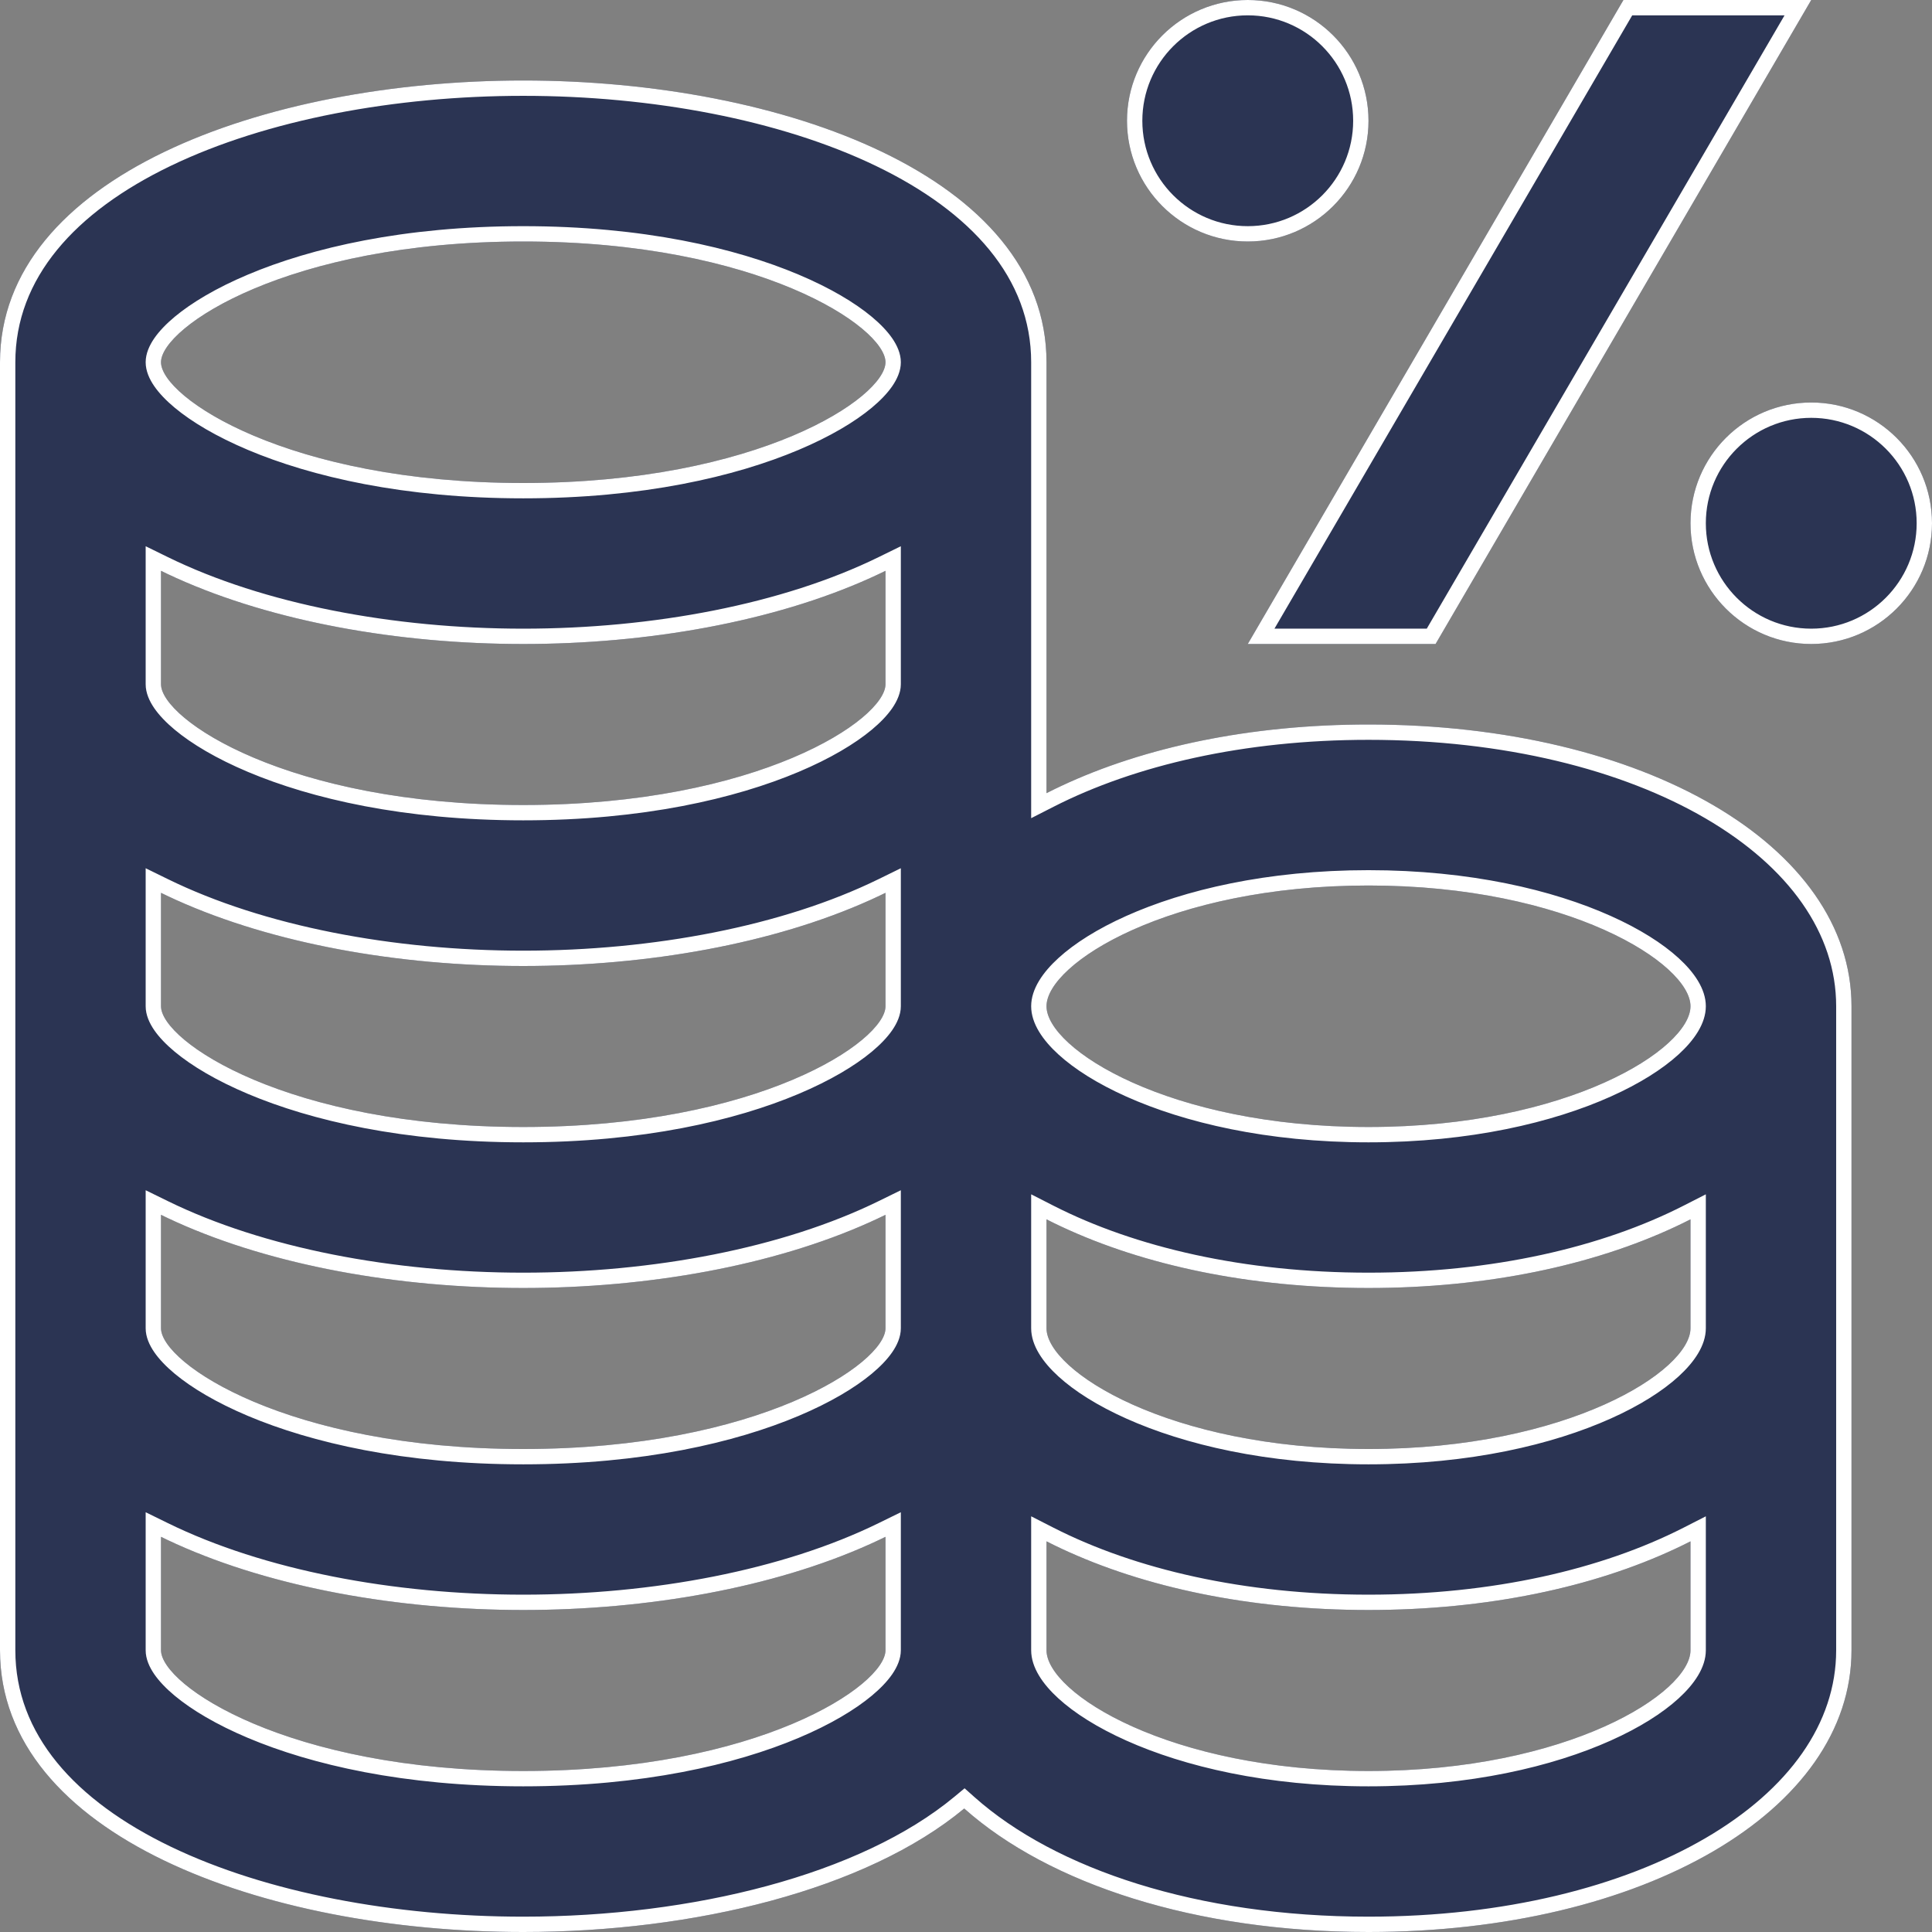
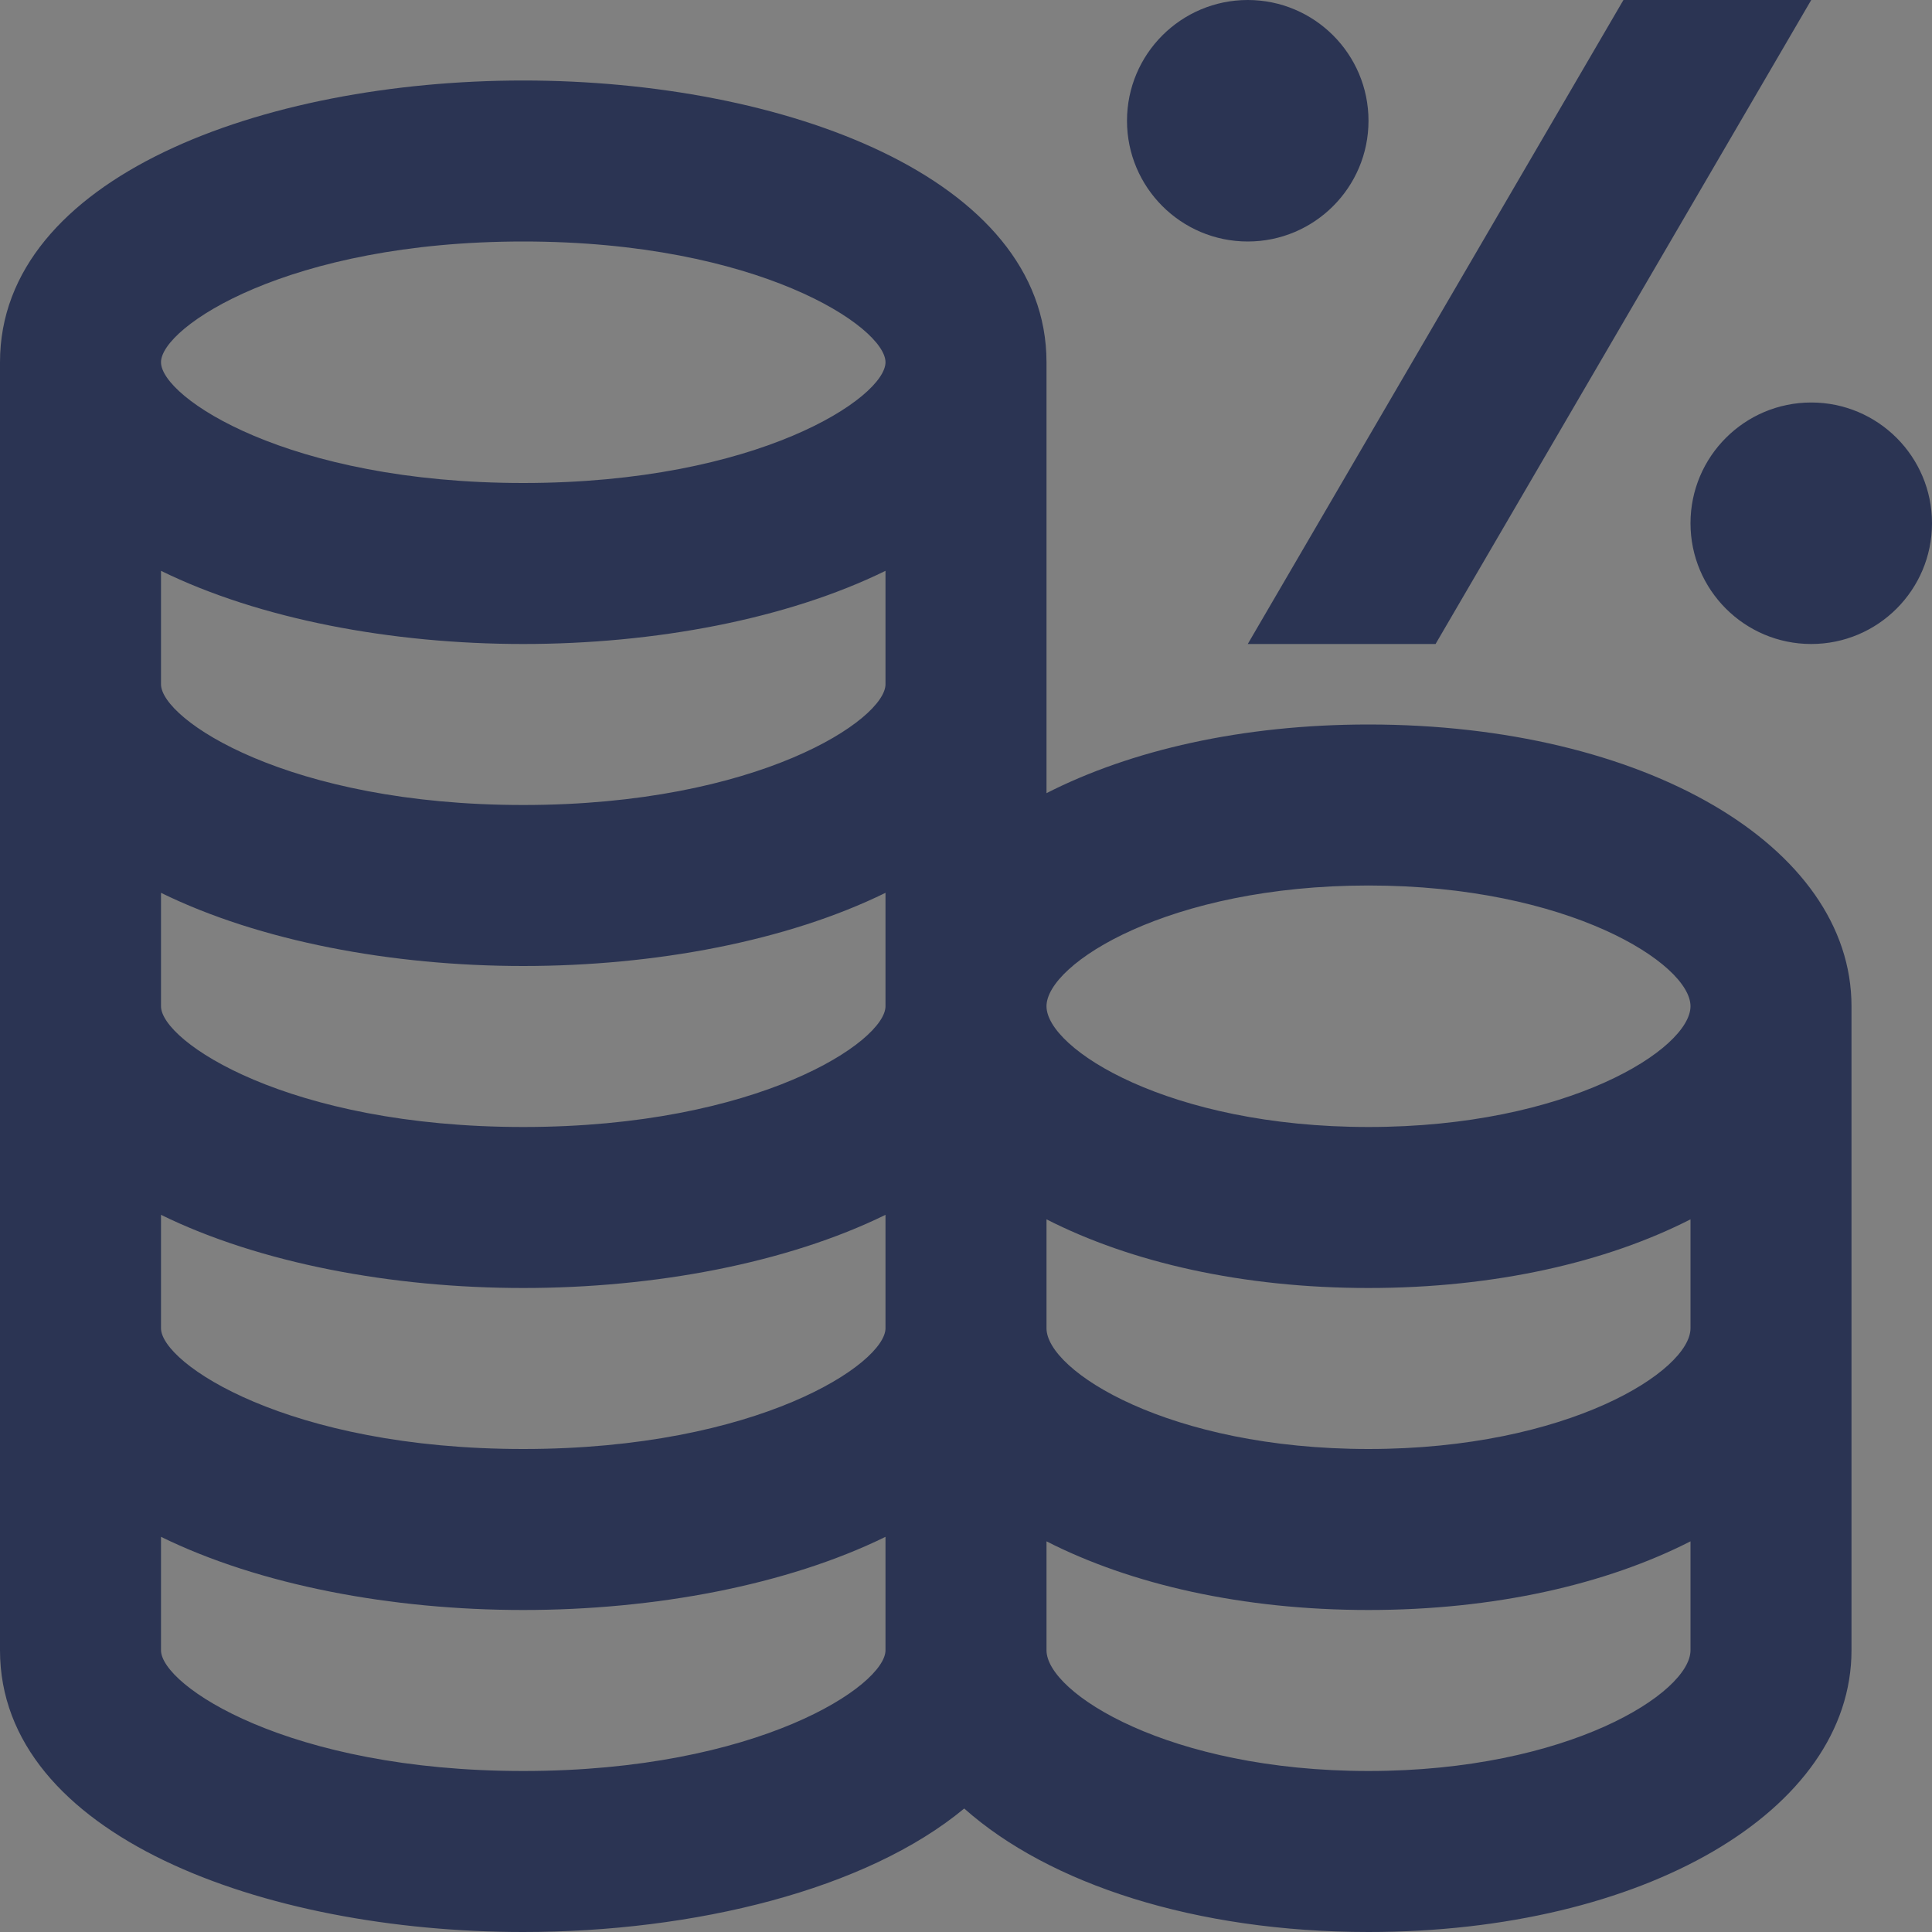
<svg xmlns="http://www.w3.org/2000/svg" width="63" height="63" viewBox="0 0 63 63" fill="none">
  <rect x="0" y="0" width="63" height="63" fill="#808080" stroke="none" />
  <path d="M36.75 3.938C36.75 1.764 38.514 0 40.688 0C42.861 0 44.625 1.764 44.625 3.938C44.625 6.111 42.861 7.875 40.688 7.875C38.514 7.875 36.75 6.111 36.75 3.938ZM59.062 13.125C56.889 13.125 55.125 14.889 55.125 17.062C55.125 19.236 56.889 21 59.062 21C61.236 21 63 19.236 63 17.062C63 14.889 61.236 13.125 59.062 13.125ZM46.812 21L59.062 0H52.938L40.688 21H46.812ZM60.375 32.812V53.812C60.375 59.049 53.602 63 44.625 63C38.979 63 34.209 61.435 31.442 58.973C28.248 61.624 22.641 63 17.062 63C8.584 63 0 59.845 0 53.812V11.812C0 5.78 8.584 2.625 17.062 2.625C25.541 2.625 34.125 5.78 34.125 11.812V25.864C36.873 24.462 40.512 23.625 44.625 23.625C53.602 23.625 60.375 27.576 60.375 32.812ZM5.25 11.812C5.25 12.957 9.39 15.75 17.062 15.75C24.735 15.75 28.875 12.957 28.875 11.812C28.875 10.668 24.735 7.875 17.062 7.875C9.39 7.875 5.25 10.668 5.25 11.812ZM5.25 22.312C5.25 23.457 9.39 26.25 17.062 26.25C24.735 26.25 28.875 23.457 28.875 22.312V18.614C25.657 20.192 21.349 21 17.062 21C12.776 21 8.468 20.192 5.25 18.614V22.312ZM5.25 32.812C5.25 33.957 9.39 36.75 17.062 36.75C24.735 36.75 28.875 33.957 28.875 32.812V29.114C25.657 30.692 21.349 31.5 17.062 31.5C12.776 31.5 8.468 30.692 5.25 29.114V32.812ZM5.25 43.312C5.25 44.457 9.39 47.25 17.062 47.25C24.735 47.25 28.875 44.457 28.875 43.312V39.614C25.657 41.191 21.349 42 17.062 42C12.776 42 8.468 41.191 5.25 39.614V43.312ZM28.875 53.812V50.114C25.657 51.691 21.349 52.5 17.062 52.5C12.776 52.5 8.468 51.691 5.25 50.114V53.812C5.25 54.957 9.39 57.75 17.062 57.75C24.735 57.75 28.875 54.957 28.875 53.812ZM55.125 53.812V50.261C52.377 51.663 48.738 52.5 44.625 52.5C40.512 52.5 36.873 51.663 34.125 50.261V53.812C34.125 55.201 38.112 57.75 44.625 57.75C51.138 57.75 55.125 55.201 55.125 53.812ZM55.125 43.312V39.761C52.377 41.163 48.738 42 44.625 42C40.512 42 36.873 41.163 34.125 39.761V43.312C34.125 44.701 38.112 47.25 44.625 47.25C51.138 47.25 55.125 44.701 55.125 43.312ZM55.125 32.812C55.125 31.424 51.138 28.875 44.625 28.875C38.112 28.875 34.125 31.424 34.125 32.812C34.125 34.201 38.112 36.75 44.625 36.75C51.138 36.75 55.125 34.201 55.125 32.812Z" fill="#2B3453" />
-   <path fill-rule="evenodd" clip-rule="evenodd" d="M31.454 58.314L31.775 58.6C34.42 60.954 39.054 62.5 44.625 62.5C49.047 62.5 52.893 61.526 55.615 59.938C58.34 58.348 59.875 56.19 59.875 53.812V32.812C59.875 30.435 58.34 28.277 55.615 26.687C52.893 25.099 49.047 24.125 44.625 24.125C40.575 24.125 37.018 24.95 34.352 26.309L33.625 26.68V11.812C33.625 9.077 31.687 6.914 28.556 5.407C25.436 3.906 21.25 3.125 17.062 3.125C12.875 3.125 8.689 3.906 5.569 5.407C2.438 6.914 0.5 9.077 0.5 11.812V53.812C0.5 56.548 2.438 58.711 5.569 60.218C8.689 61.719 12.875 62.5 17.062 62.5C22.589 62.5 28.058 61.132 31.123 58.589L31.454 58.314ZM29.375 17.812V22.312C29.375 22.599 29.25 22.867 29.094 23.094C28.932 23.328 28.705 23.564 28.428 23.795C27.873 24.257 27.07 24.737 26.04 25.171C23.978 26.041 20.958 26.75 17.062 26.75C13.167 26.75 10.147 26.041 8.085 25.171C7.055 24.737 6.252 24.257 5.697 23.795C5.42 23.564 5.193 23.328 5.031 23.094C4.875 22.867 4.75 22.599 4.75 22.312V17.812L5.47 18.165C8.601 19.7 12.829 20.5 17.062 20.5C21.296 20.5 25.524 19.7 28.655 18.165L29.375 17.812ZM29.375 28.312V32.812C29.375 33.099 29.25 33.367 29.094 33.594C28.932 33.828 28.705 34.064 28.428 34.295C27.873 34.757 27.07 35.237 26.04 35.671C23.978 36.541 20.958 37.25 17.062 37.25C13.167 37.25 10.147 36.541 8.085 35.671C7.055 35.237 6.252 34.757 5.697 34.295C5.42 34.064 5.193 33.828 5.031 33.594C4.875 33.367 4.75 33.099 4.75 32.812V28.312L5.47 28.665C8.601 30.2 12.829 31 17.062 31C21.296 31 25.524 30.2 28.655 28.665L29.375 28.312ZM29.375 38.812V43.312C29.375 43.599 29.25 43.867 29.094 44.094C28.932 44.328 28.705 44.564 28.428 44.795C27.873 45.257 27.07 45.737 26.04 46.171C23.978 47.041 20.958 47.75 17.062 47.75C13.167 47.75 10.147 47.041 8.085 46.171C7.055 45.737 6.252 45.257 5.697 44.795C5.42 44.564 5.193 44.328 5.031 44.094C4.875 43.867 4.75 43.599 4.75 43.312V38.812L5.47 39.165C8.601 40.7 12.829 41.5 17.062 41.5C21.296 41.5 25.524 40.7 28.655 39.165L29.375 38.812ZM29.375 49.312V53.812C29.375 54.099 29.25 54.367 29.094 54.594C28.932 54.828 28.705 55.064 28.428 55.295C27.873 55.757 27.07 56.237 26.04 56.671C23.978 57.541 20.958 58.25 17.062 58.25C13.167 58.25 10.147 57.541 8.085 56.671C7.055 56.237 6.252 55.757 5.697 55.295C5.42 55.064 5.193 54.828 5.031 54.594C4.875 54.367 4.75 54.099 4.75 53.812V49.312L5.47 49.665C8.601 51.2 12.829 52 17.062 52C21.296 52 25.524 51.2 28.655 49.665L29.375 49.312ZM55.625 49.445V53.812C55.625 54.379 55.24 54.924 54.737 55.383C54.212 55.863 53.461 56.338 52.522 56.758C50.64 57.601 47.944 58.25 44.625 58.25C41.306 58.25 38.61 57.601 36.728 56.758C35.789 56.338 35.038 55.863 34.513 55.383C34.01 54.924 33.625 54.379 33.625 53.812V49.445L34.352 49.816C37.018 51.175 40.575 52 44.625 52C48.675 52 52.232 51.175 54.898 49.816L55.625 49.445ZM55.625 38.945V43.312C55.625 43.879 55.24 44.424 54.737 44.883C54.212 45.363 53.461 45.838 52.522 46.258C50.64 47.101 47.944 47.75 44.625 47.75C41.306 47.75 38.61 47.101 36.728 46.258C35.789 45.838 35.038 45.363 34.513 44.883C34.01 44.424 33.625 43.879 33.625 43.312V38.945L34.352 39.316C37.018 40.675 40.575 41.5 44.625 41.5C48.675 41.5 52.232 40.675 54.898 39.316L55.625 38.945ZM40.688 0.5C38.79 0.5 37.25 2.04 37.25 3.938C37.25 5.835 38.79 7.375 40.688 7.375C42.585 7.375 44.125 5.835 44.125 3.938C44.125 2.04 42.585 0.5 40.688 0.5ZM59.062 13.625C57.165 13.625 55.625 15.165 55.625 17.062C55.625 18.96 57.165 20.5 59.062 20.5C60.96 20.5 62.5 18.96 62.5 17.062C62.5 15.165 60.96 13.625 59.062 13.625ZM59.062 0H52.938L40.688 21H46.812L59.062 0ZM58.192 0.5L46.525 20.5H41.558L53.225 0.5H58.192ZM34.125 11.812C34.125 5.78 25.541 2.625 17.062 2.625C8.584 2.625 0 5.78 0 11.812V53.812C0 59.845 8.584 63 17.062 63C22.641 63 28.248 61.624 31.442 58.973C34.209 61.435 38.979 63 44.625 63C53.602 63 60.375 59.049 60.375 53.812V32.812C60.375 27.576 53.602 23.625 44.625 23.625C40.756 23.625 37.308 24.366 34.625 25.62C34.455 25.699 34.288 25.781 34.125 25.864V11.812ZM5.031 12.594C4.875 12.367 4.75 12.099 4.75 11.812C4.75 11.526 4.875 11.258 5.031 11.031C5.193 10.797 5.42 10.561 5.697 10.33C6.252 9.868 7.055 9.388 8.085 8.954C10.147 8.084 13.167 7.375 17.062 7.375C20.958 7.375 23.978 8.084 26.04 8.954C27.07 9.388 27.873 9.868 28.428 10.33C28.705 10.561 28.932 10.797 29.094 11.031C29.25 11.258 29.375 11.526 29.375 11.812C29.375 12.099 29.25 12.367 29.094 12.594C28.932 12.828 28.705 13.064 28.428 13.295C27.873 13.757 27.07 14.237 26.04 14.671C23.978 15.541 20.958 16.25 17.062 16.25C13.167 16.25 10.147 15.541 8.085 14.671C7.055 14.237 6.252 13.757 5.697 13.295C5.42 13.064 5.193 12.828 5.031 12.594ZM5.75 18.849C8.907 20.272 12.994 21 17.062 21C21.131 21 25.218 20.272 28.375 18.849C28.544 18.773 28.711 18.694 28.875 18.614V22.312C28.875 23.457 24.735 26.25 17.062 26.25C9.39 26.25 5.25 23.457 5.25 22.312V18.614C5.414 18.694 5.581 18.773 5.75 18.849ZM5.75 29.349C8.907 30.772 12.994 31.5 17.062 31.5C21.131 31.5 25.218 30.772 28.375 29.349C28.544 29.273 28.711 29.194 28.875 29.114V32.812C28.875 33.957 24.735 36.75 17.062 36.75C9.39 36.75 5.25 33.957 5.25 32.812V29.114C5.414 29.194 5.581 29.273 5.75 29.349ZM5.75 39.849C8.907 41.272 12.994 42 17.062 42C21.131 42 25.218 41.272 28.375 39.849C28.544 39.773 28.711 39.694 28.875 39.614V43.312C28.875 44.457 24.735 47.25 17.062 47.25C9.39 47.25 5.25 44.457 5.25 43.312V39.614C5.414 39.694 5.581 39.773 5.75 39.849ZM28.875 50.114C28.711 50.194 28.544 50.273 28.375 50.349C25.218 51.772 21.131 52.5 17.062 52.5C12.994 52.5 8.907 51.772 5.75 50.349C5.581 50.273 5.414 50.194 5.25 50.114V53.812C5.25 54.957 9.39 57.75 17.062 57.75C24.735 57.75 28.875 54.957 28.875 53.812V50.114ZM55.125 50.261C54.962 50.344 54.795 50.426 54.625 50.505C51.942 51.759 48.494 52.5 44.625 52.5C40.756 52.5 37.308 51.759 34.625 50.505C34.455 50.426 34.288 50.344 34.125 50.261V53.812C34.125 55.201 38.112 57.75 44.625 57.75C51.138 57.75 55.125 55.201 55.125 53.812V50.261ZM55.125 39.761C54.962 39.844 54.795 39.926 54.625 40.005C51.942 41.259 48.494 42 44.625 42C40.756 42 37.308 41.259 34.625 40.005C34.455 39.926 34.288 39.844 34.125 39.761V43.312C34.125 44.701 38.112 47.25 44.625 47.25C51.138 47.25 55.125 44.701 55.125 43.312V39.761ZM54.737 31.242C55.24 31.701 55.625 32.246 55.625 32.812C55.625 33.379 55.24 33.924 54.737 34.383C54.212 34.863 53.461 35.338 52.522 35.758C50.64 36.601 47.944 37.25 44.625 37.25C41.306 37.25 38.61 36.601 36.728 35.758C35.789 35.338 35.038 34.863 34.513 34.383C34.01 33.924 33.625 33.379 33.625 32.812C33.625 32.246 34.01 31.701 34.513 31.242C35.038 30.762 35.789 30.287 36.728 29.867C38.61 29.024 41.306 28.375 44.625 28.375C47.944 28.375 50.64 29.024 52.522 29.867C53.461 30.287 54.212 30.762 54.737 31.242ZM40.688 0C38.514 0 36.75 1.764 36.75 3.938C36.75 6.111 38.514 7.875 40.688 7.875C42.861 7.875 44.625 6.111 44.625 3.938C44.625 1.764 42.861 0 40.688 0ZM55.125 17.062C55.125 14.889 56.889 13.125 59.062 13.125C61.236 13.125 63 14.889 63 17.062C63 19.236 61.236 21 59.062 21C56.889 21 55.125 19.236 55.125 17.062ZM17.062 15.75C9.39 15.75 5.25 12.957 5.25 11.812C5.25 10.668 9.39 7.875 17.062 7.875C24.735 7.875 28.875 10.668 28.875 11.812C28.875 12.957 24.735 15.75 17.062 15.75ZM44.625 28.875C51.138 28.875 55.125 31.424 55.125 32.812C55.125 34.201 51.138 36.75 44.625 36.75C38.112 36.75 34.125 34.201 34.125 32.812C34.125 31.424 38.112 28.875 44.625 28.875Z" fill="white" />
</svg>